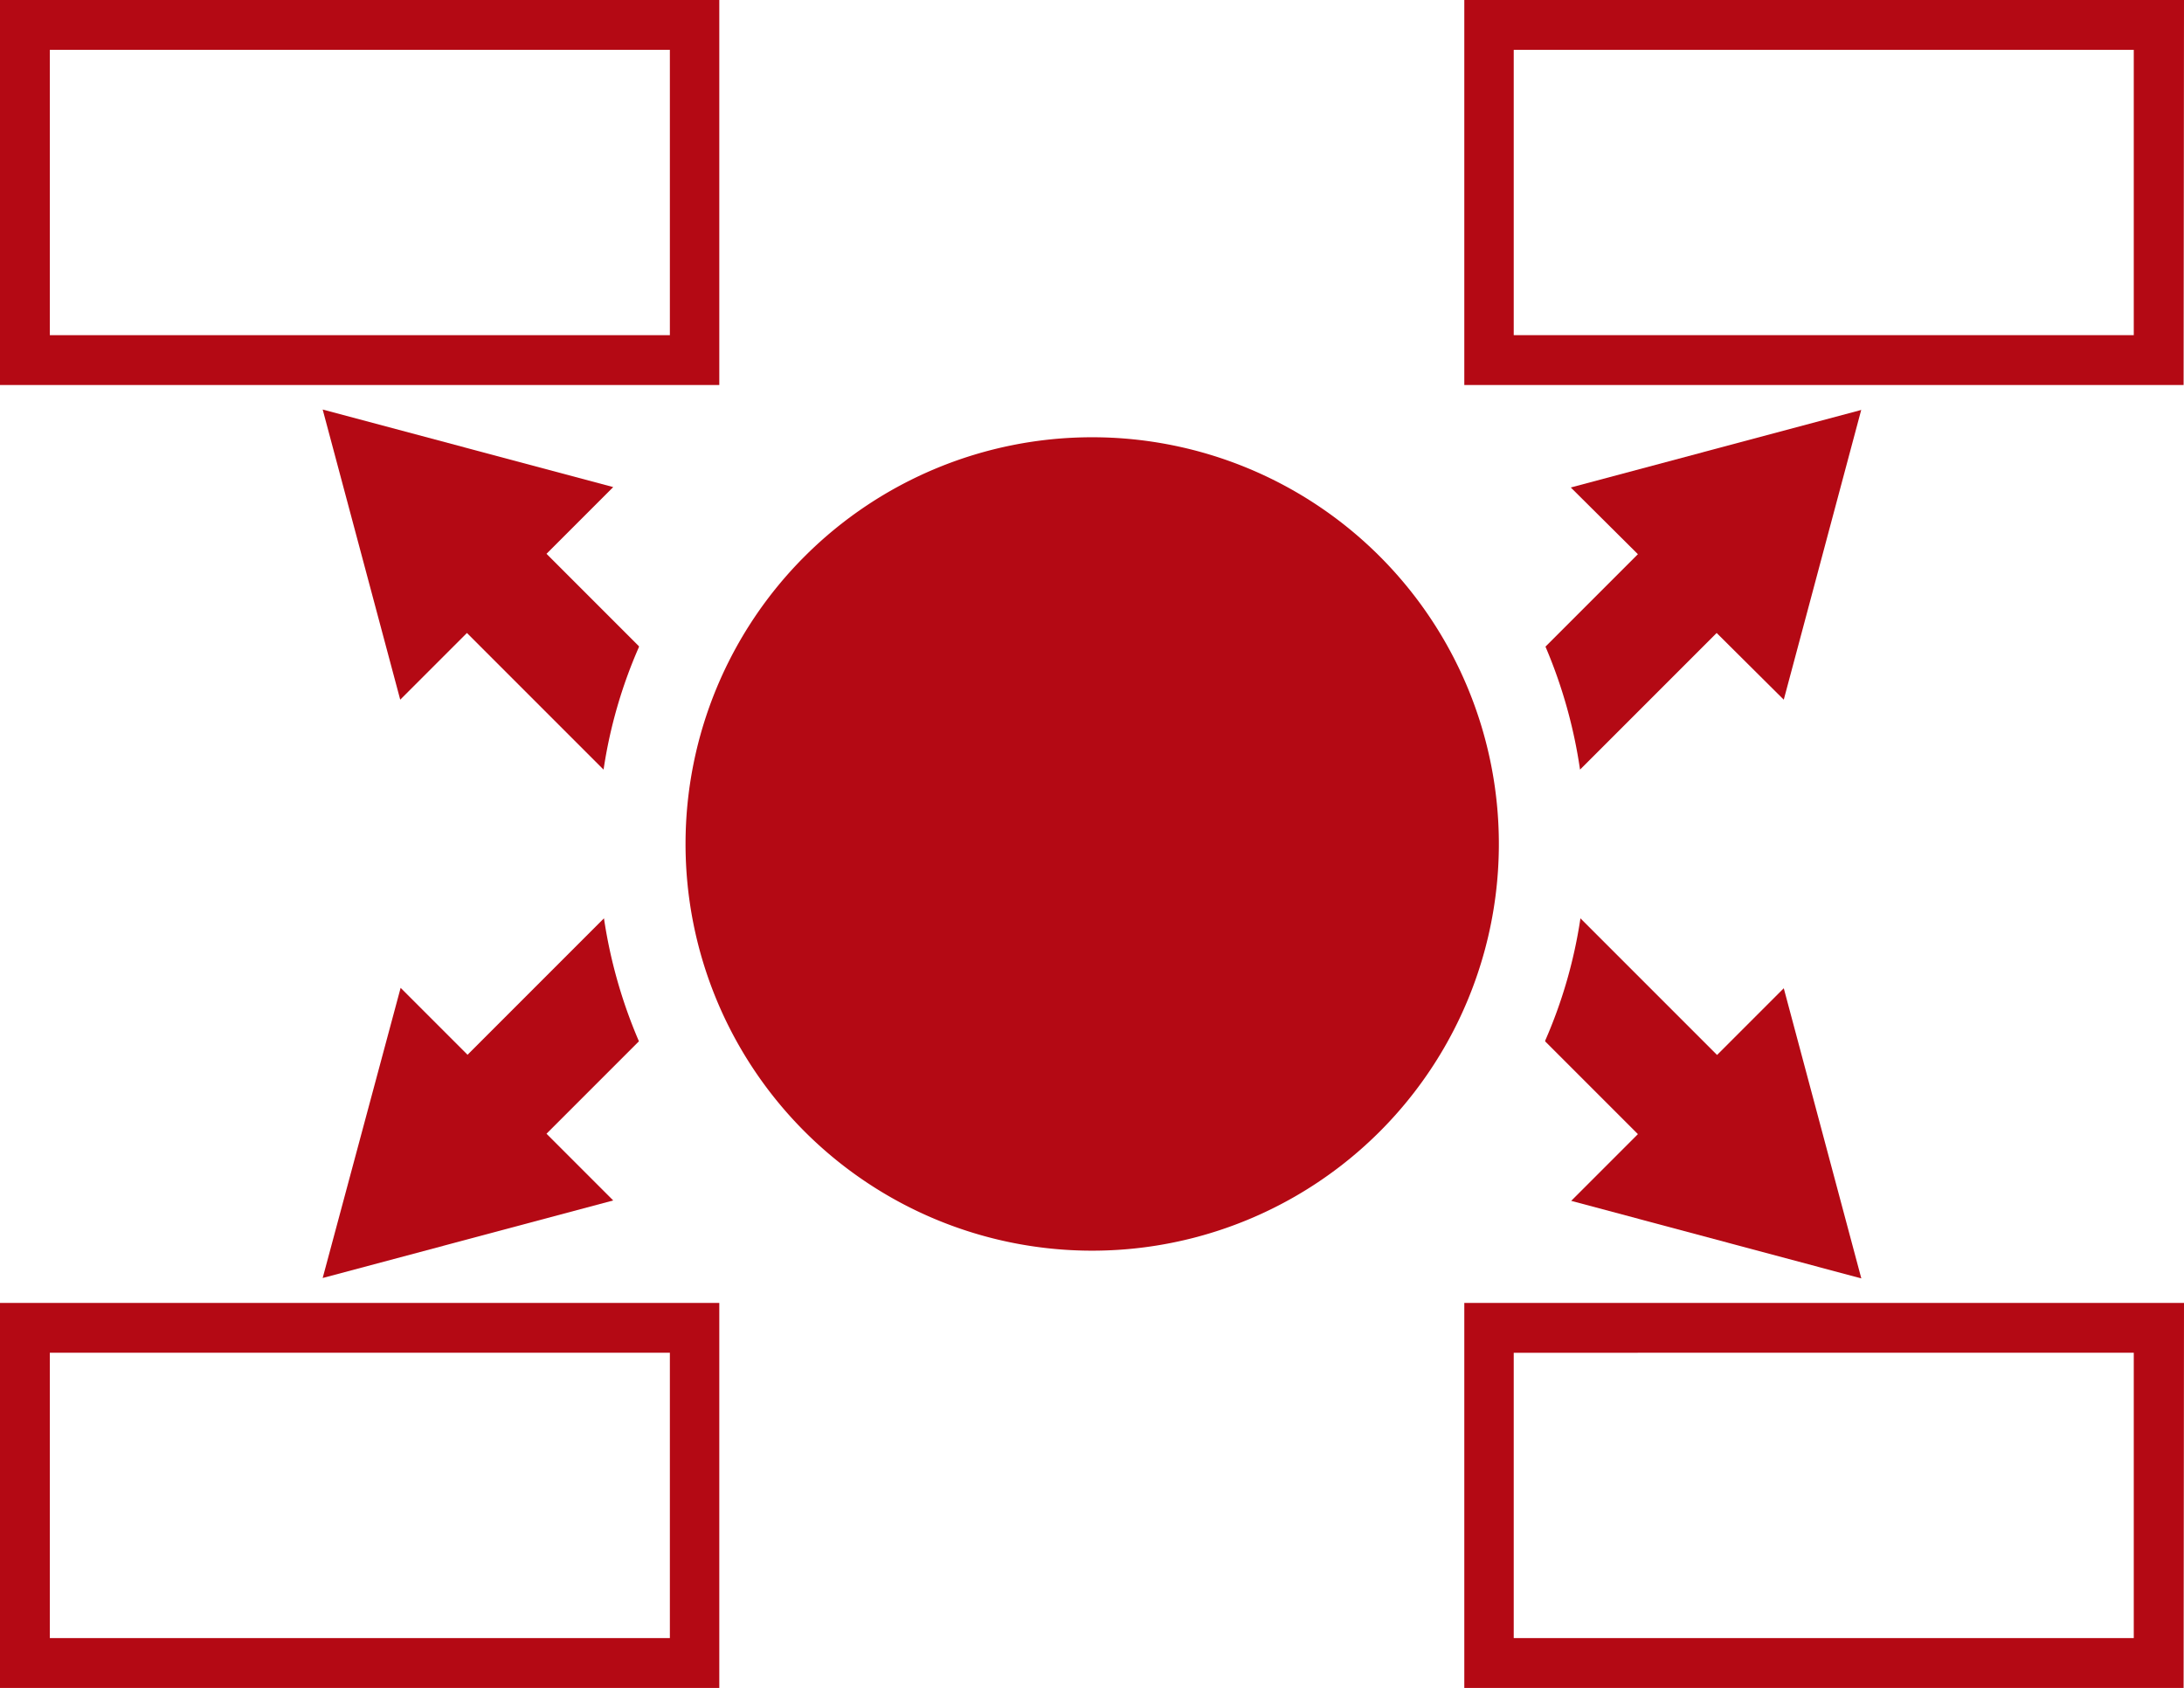
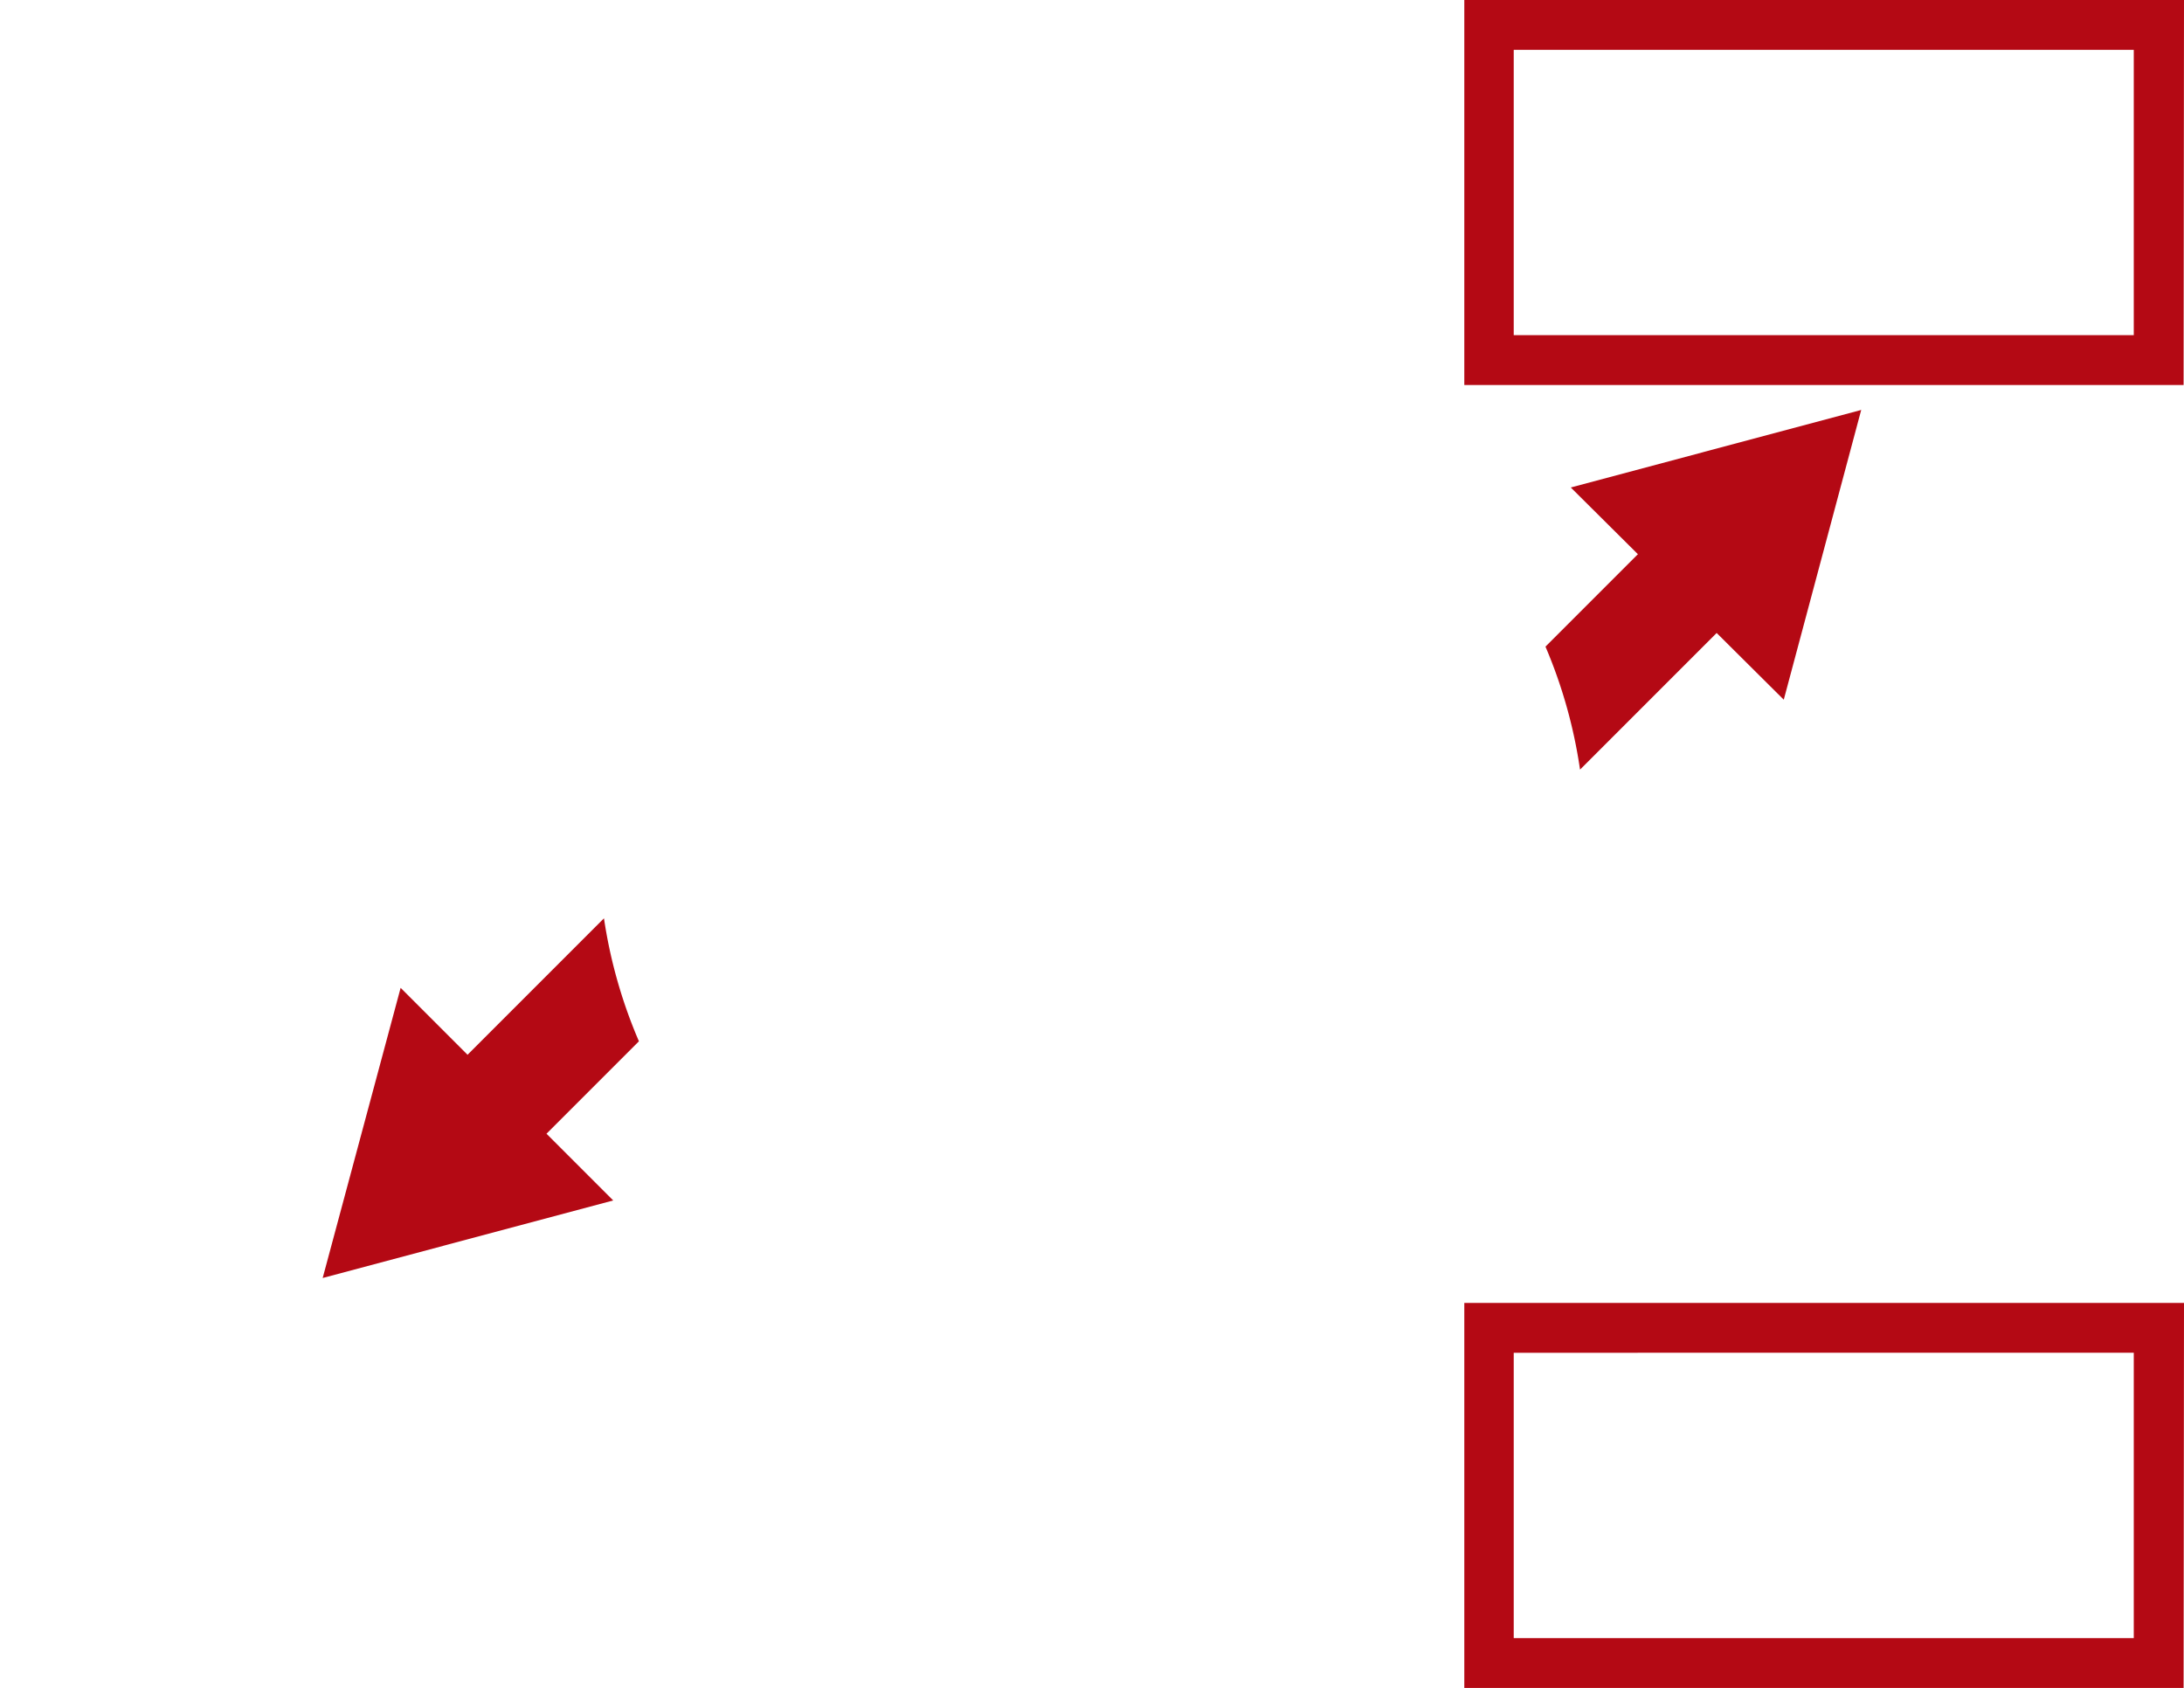
<svg xmlns="http://www.w3.org/2000/svg" width="54.35" height="42" viewBox="0 0 54.35 42">
  <defs>
    <clipPath id="a">
      <path fill="none" d="M0 0h54.35v42H0z" data-name="長方形 14535" />
    </clipPath>
  </defs>
  <g data-name="グループ 35406">
    <path fill="none" d="M0 0h54.35v42H0z" data-name="長方形 14534" />
    <g data-name="グループ 35408">
      <g data-name="グループ 35407">
        <g fill="#b40914" clip-path="url(#a)" data-name="グループ 35406">
-           <path d="M38.45 25.9a11.97 11.97 0 0 0 .88-3.05l3.4 3.4 1.66-1.66 1.93 7.22-7.22-1.93 1.66-1.66-2.3-2.3Z" data-name="パス 26788" />
          <path d="m11.63 26.25 3.4-3.4a12.31 12.31 0 0 0 .87 3.06l-2.3 2.3 1.66 1.66-7.23 1.93 1.94-7.22 1.66 1.66Z" data-name="パス 26789" />
-           <path d="M15.9 16.1a11.97 11.97 0 0 0-.88 3.05l-3.4-3.4-1.66 1.66-1.93-7.22 7.23 1.93-1.66 1.66 2.3 2.3Z" data-name="パス 26790" />
          <path d="m46.32 10.19-1.93 7.22-1.67-1.66-3.4 3.4a12.31 12.31 0 0 0-.86-3.06l2.3-2.3-1.67-1.66 7.23-1.93Z" data-name="パス 26791" />
-           <path d="M37.3 21a10.12 10.12 0 1 0-10.13 10.12A10.12 10.12 0 0 0 37.3 21" data-name="パス 26792" />
-           <path d="M17.92 32.42H0V42h17.9v-9.58ZM1.24 33.66h15.43v7.1H1.24Z" data-name="パス 26793" />
          <path d="M54.35 32.42H36.44V42h17.9Zm-16.68 1.24H53.1v7.1H37.67v-7.1" data-name="パス 26794" />
          <path d="M54.35 0H36.44v9.58h17.9ZM37.67 1.24H53.1v7.1H37.67v-7.1" data-name="パス 26795" />
-           <path d="M17.92 0H0v9.58h17.9V0ZM1.24 1.24h15.43v7.1H1.24Z" data-name="パス 26796" />
        </g>
      </g>
    </g>
  </g>
</svg>